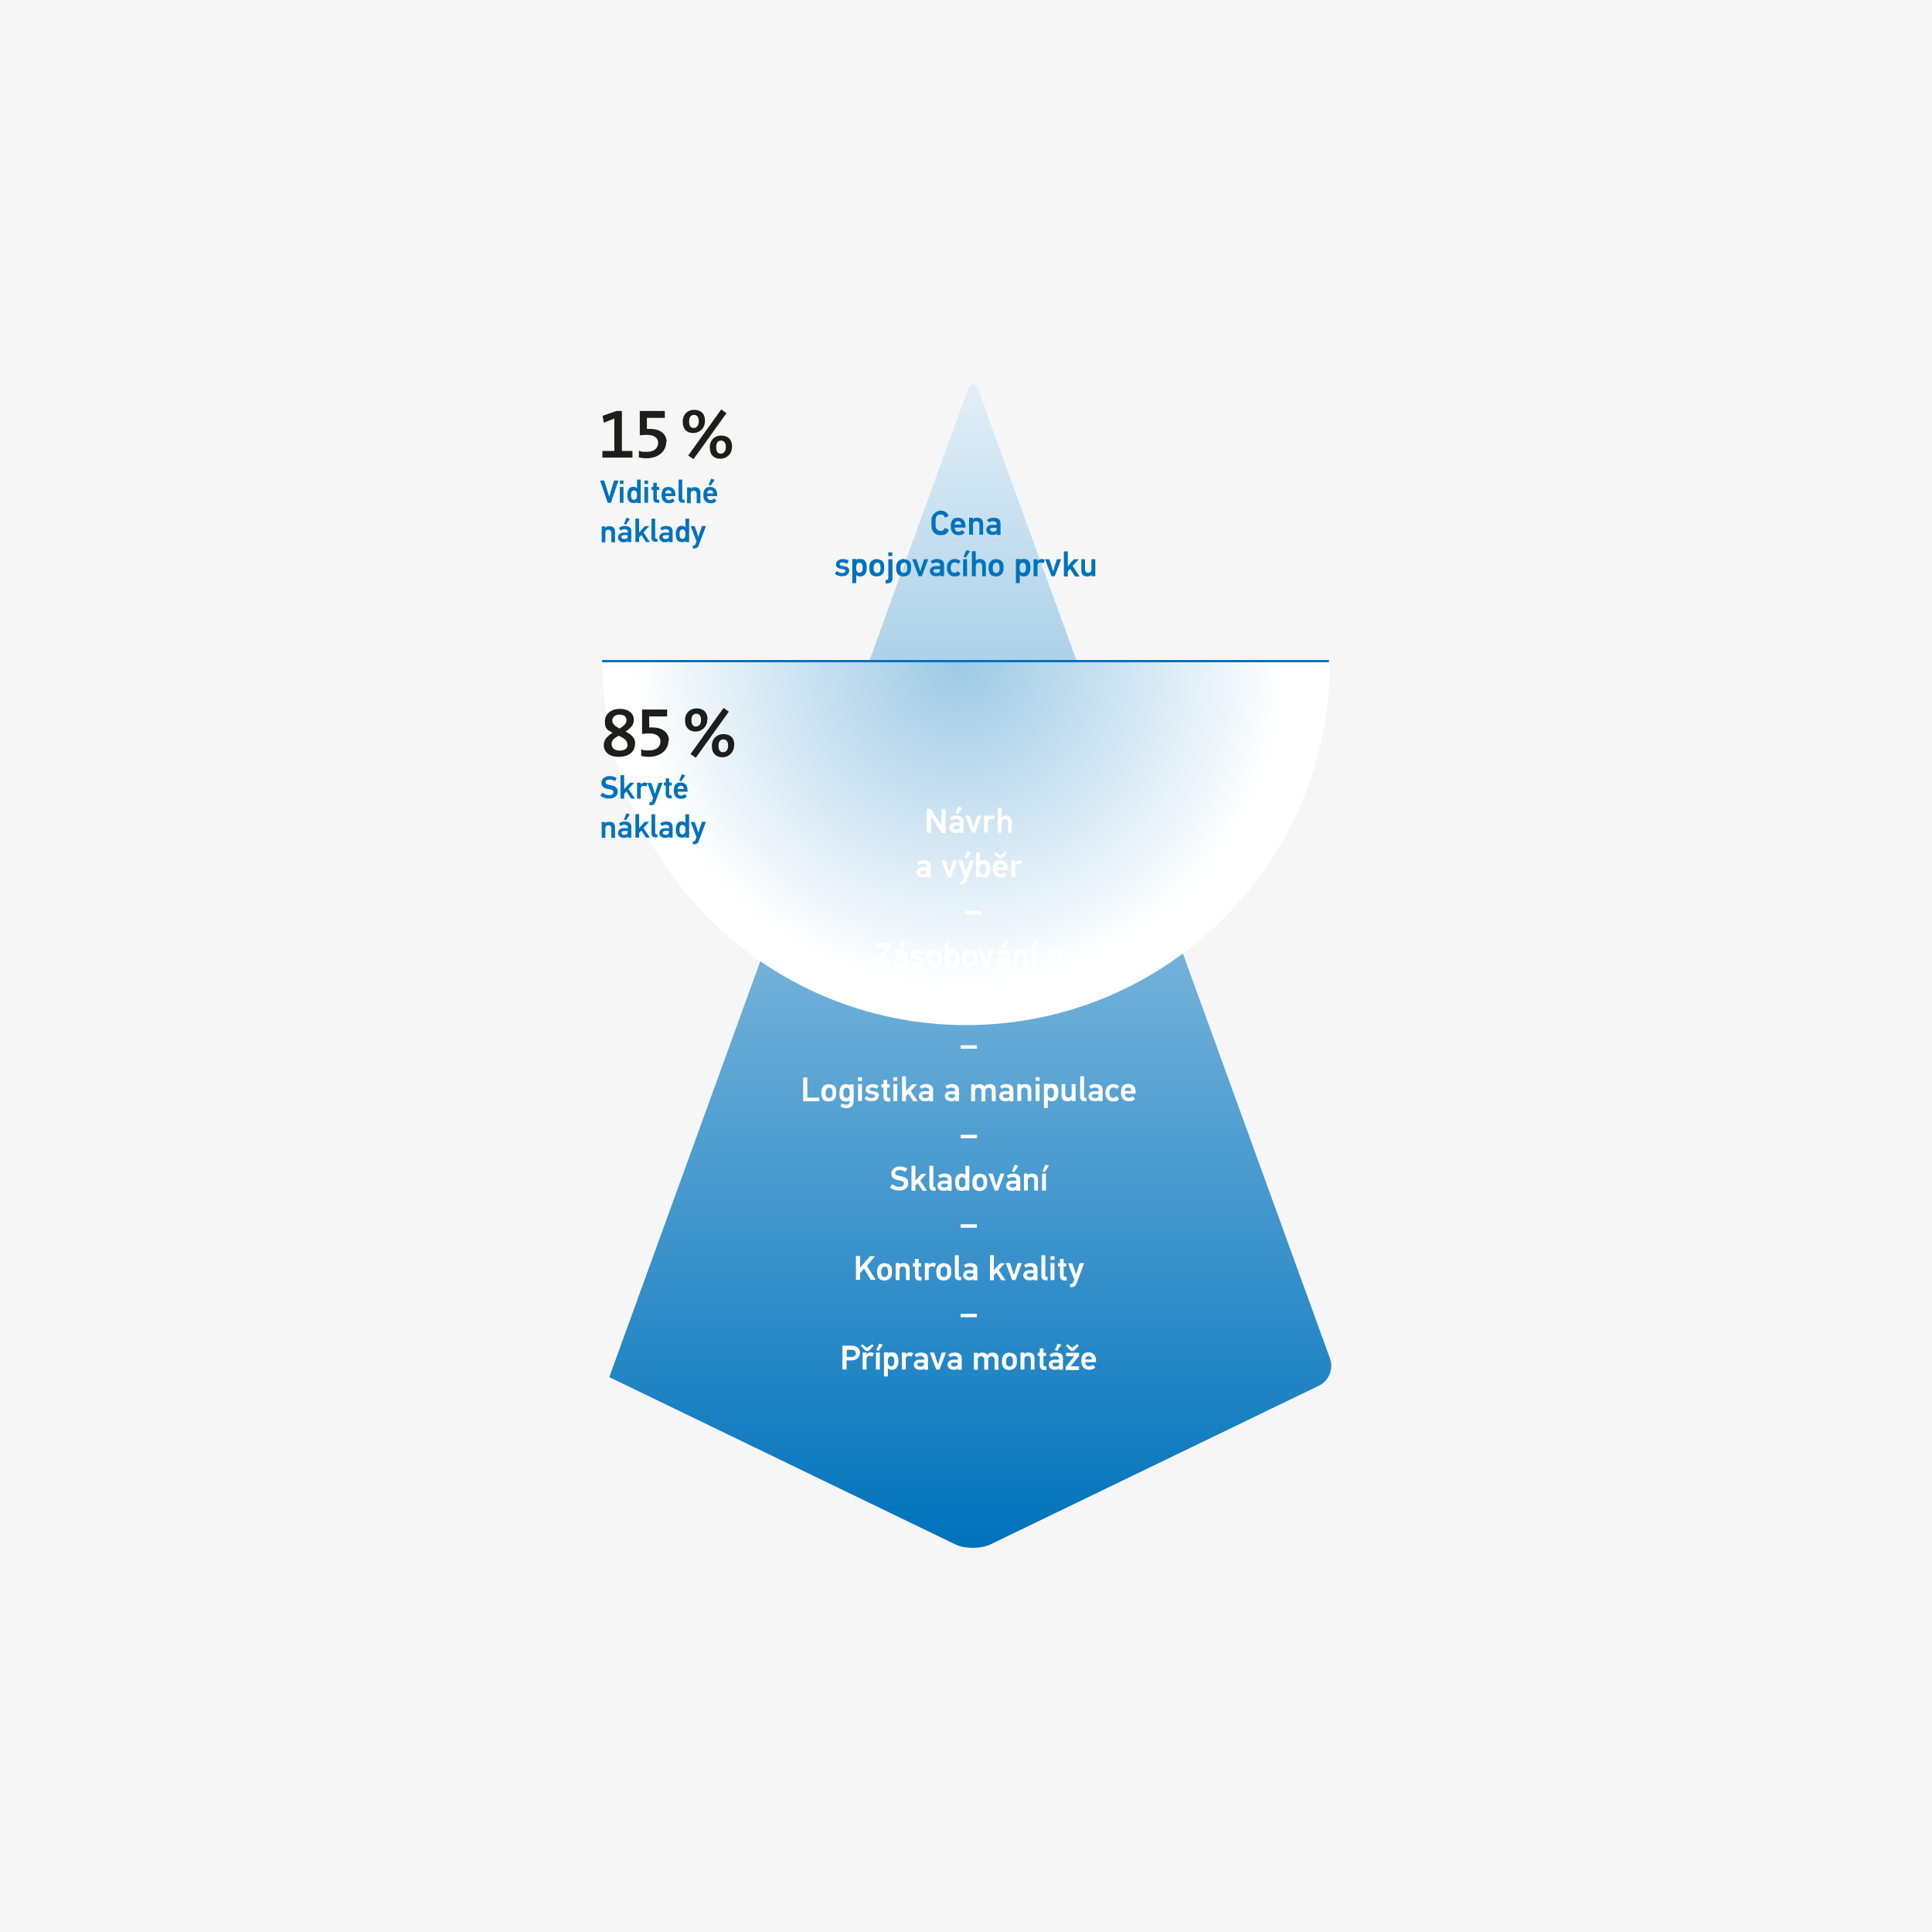
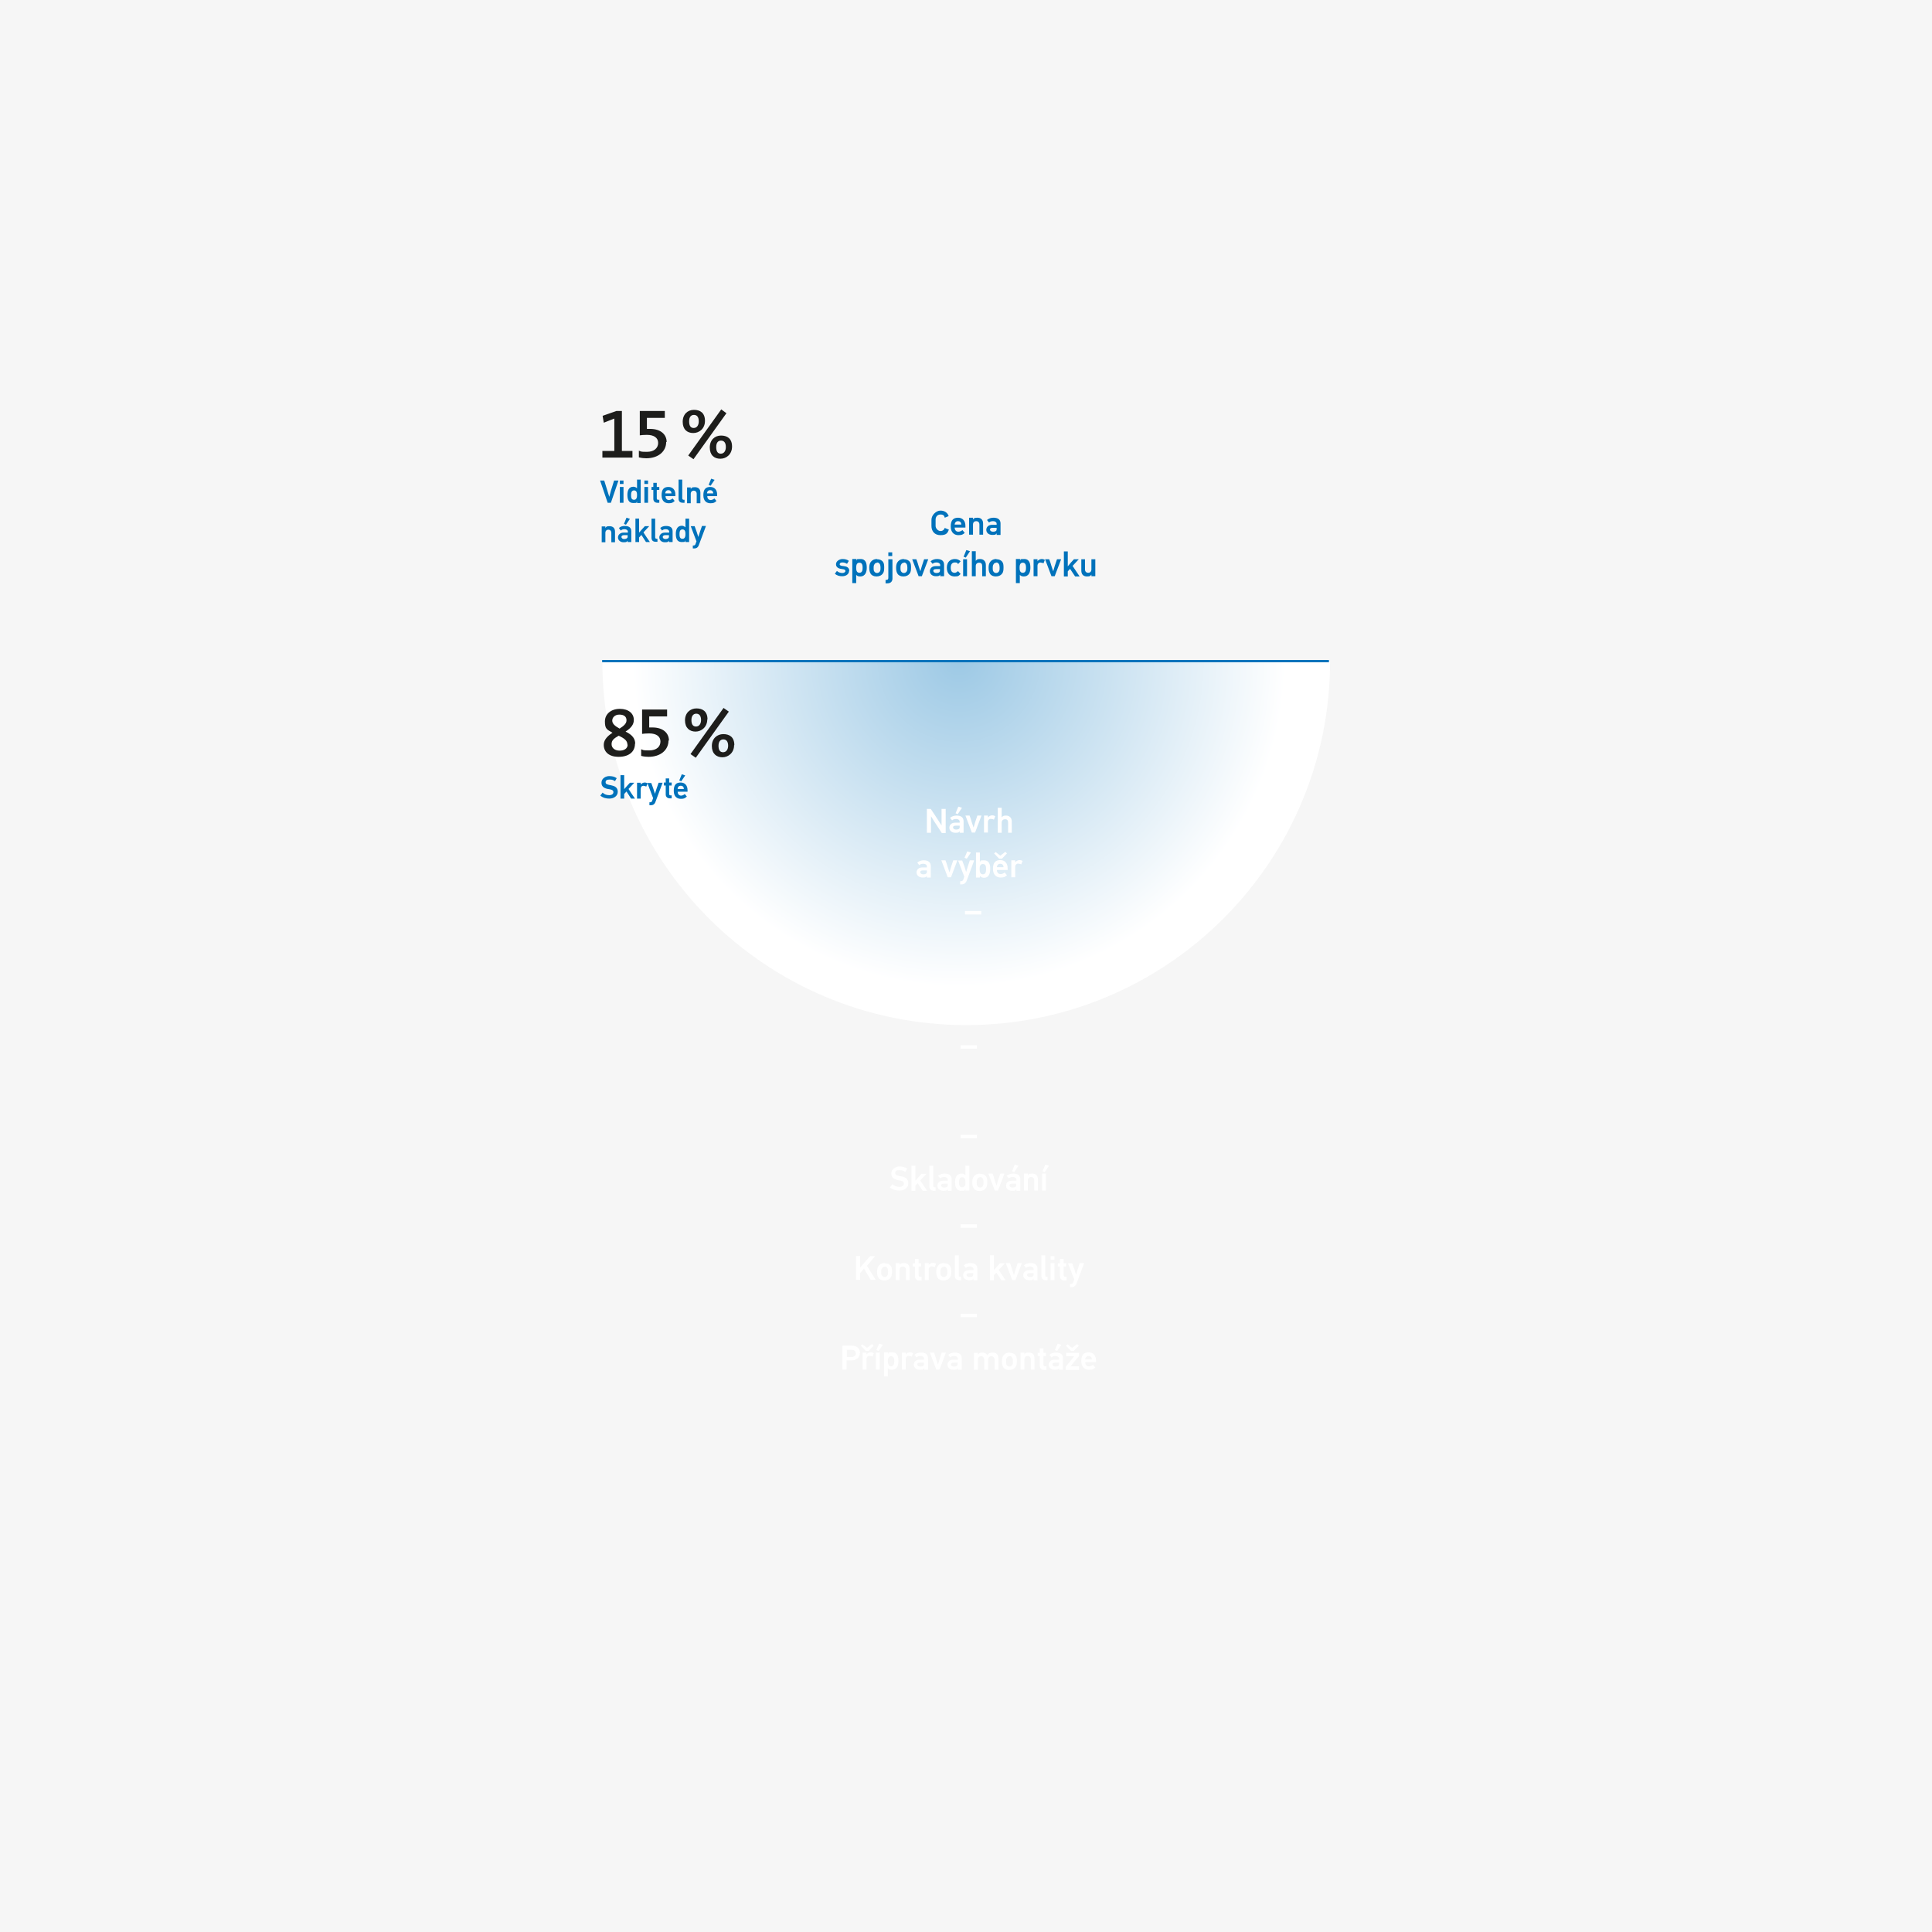
<svg xmlns="http://www.w3.org/2000/svg" version="1.1" viewBox="0 0 841.9 841.9">
  <defs>
    <style>
      .st0 {
        fill: url(#Unbenannter_Verlauf_69);
      }

      .st1 {
        fill: url(#Unbenannter_Verlauf_67);
        mix-blend-mode: multiply;
      }

      .st2 {
        fill: none;
        stroke: #0072bb;
        stroke-miterlimit: 10;
      }

      .st3 {
        fill: #f6f6f6;
      }

      .st4 {
        fill: #fff;
      }

      .st5 {
        fill: #0072bb;
      }

      .st6 {
        isolation: isolate;
      }

      .st7 {
        fill: #1d1d1b;
      }
    </style>
    <linearGradient id="Unbenannter_Verlauf_69" data-name="Unbenannter Verlauf 69" x1="422.8" y1="674.4" x2="422.8" y2="167.5" gradientUnits="userSpaceOnUse">
      <stop offset="0" stop-color="#0072bb" />
      <stop offset="1" stop-color="#e2eff7" />
    </linearGradient>
    <radialGradient id="Unbenannter_Verlauf_67" data-name="Unbenannter Verlauf 67" cx="417.9" cy="287.8" fx="417.9" fy="287.8" r="158" gradientUnits="userSpaceOnUse">
      <stop offset="0" stop-color="#9dc9e5" />
      <stop offset=".9" stop-color="#fff" />
    </radialGradient>
  </defs>
  <g class="st6">
    <g id="Ebene_1">
      <g>
        <rect class="st3" width="841.9" height="841.9" />
-         <path class="st0" d="M421.6,170.2l-3.7,10.2-152.4,419.7,150.8,72.9c2.1,1,4.8,1.5,7.5,1.5h.3c2.7,0,5.4-.5,7.5-1.5l143.2-69.2c4.2-2,6.4-7.3,4.8-11.7l-149.3-411.1-3.9-10.8c-.7-1.8-1.5-2.7-2.4-2.7s-1.7.9-2.4,2.7" />
        <path class="st1" d="M421,446.7c87.6,0,158.6-71,158.6-158.6h-317.1c0,87.6,71,158.6,158.6,158.6Z" />
        <line class="st2" x1="262.4" y1="288.1" x2="579.1" y2="288.1" />
      </g>
      <g>
        <path class="st7" d="M316.3,194.8c0,1.8-.9,2.9-2.2,2.9s-2-.9-2-2.9.9-2.8,2.1-2.8,2.1.8,2.1,2.8M319,194.6c0-3.5-2.1-4.8-4.8-4.8s-4.9,1.9-4.9,5.2,1.9,4.9,4.6,4.9,5.1-2,5.1-5.3M316.6,180.1l-2.3-1.7-14.4,20.1,2.3,1.6,14.4-20.1h0ZM304.5,183.6c0,1.8-.9,2.9-2.2,2.9s-2-.9-2-2.9.9-2.8,2.1-2.8,2.1.8,2.1,2.8M307.2,183.4c0-3.5-2.1-4.8-4.8-4.8s-4.9,1.9-4.9,5.2,1.9,4.9,4.6,4.9,5.1-2,5.1-5.3M290.5,192.6c0-3.2-2.5-5.7-7.2-5.7s-.9,0-1.4,0v-4.8h7.8v-3h-10.9v10.6c.7-.1,1.8-.2,3.1-.2,3.1,0,4.9,1.3,4.9,3.5s-1.7,3.9-4.9,3.9-2.4-.2-3.5-.5v2.9c1.2.3,2.3.4,3.2.4,5.3,0,8.7-3,8.7-7.1M275.6,199.4v-2.9h-4.6v-17.4h-2.4l-6,2.1.5,3,4.6-1.8v14.1h-5.2v2.9h13.1Z" />
        <path class="st7" d="M317.3,324.9c0,1.8-.9,2.9-2.2,2.9s-2-.9-2-2.8.9-2.8,2.1-2.8,2.1.8,2.1,2.8M320,324.7c0-3.5-2.1-4.8-4.8-4.8s-5,1.9-5,5.2,2,4.9,4.6,4.9,5.1-2,5.1-5.3M317.6,310.1l-2.3-1.6-14.4,20.1,2.3,1.6,14.4-20.1ZM305.5,313.7c0,1.8-.9,2.9-2.2,2.9s-2-.9-2-2.8.9-2.8,2.1-2.8,2.1.8,2.1,2.8M308.3,313.5c0-3.5-2.1-4.8-4.8-4.8s-5,1.9-5,5.2,2,4.9,4.6,4.9,5.1-2,5.1-5.3M291.5,322.7c0-3.2-2.5-5.7-7.2-5.7s-.9,0-1.4,0v-4.8h7.8v-3h-10.9v10.6c.7-.1,1.8-.2,3.1-.2,3.1,0,4.9,1.3,4.9,3.5s-1.6,3.9-4.9,3.9-2.4-.2-3.5-.5v2.9c1.2.3,2.3.4,3.2.4,5.3,0,8.7-3,8.7-7.1M273.5,324.5c0,1.7-1.5,2.6-3.5,2.6s-3.5-1.1-3.5-2.8,1-2.5,3.1-3.7c2.6,1.2,3.8,2.2,3.8,3.9M273,313.9c0,1.2-.8,2.2-3,3.6-2.2-1.2-3.2-2.2-3.2-3.5s1.1-2.6,3.1-2.6,3.1.9,3.1,2.4M276.8,324.1c0-2.1-1.1-3.8-4.2-5.3,2.6-1.7,3.6-3.2,3.6-5.1,0-2.8-2.3-4.8-6.1-4.8s-6.5,2.2-6.5,5.5.9,3.5,3.3,4.9c-2.9,1.9-3.8,3.6-3.8,5.3,0,3,2.2,5.2,6.5,5.2s7.1-2.1,7.1-5.7" />
        <path class="st4" d="M477.6,593.6v-.7c0-2.2-1.2-3.6-3.2-3.6s-3.2,1-3.2,3.8,1.7,3.8,3.3,3.8,2-.3,2.8-1c-.4-.4-.6-.8-1-1.2-.6.5-1.3.7-1.8.7-1.1,0-1.6-.9-1.6-1.8h4.7ZM474.4,590.9c.8,0,1.4.5,1.4,1.5h-2.9c.1-1,.7-1.5,1.4-1.5M470.2,596.9v-1.5h-3.7l3.7-4.5v-1.4h-5.6v1.5h3.5l-3.7,4.6v1.4h5.8ZM467.3,587.4c-.4-.2-1.7-1.3-2.1-1.6l-.7.6,2.2,2.3h1.2l2.2-2.3-.7-.7-2.1,1.6h0ZM460.1,589.4c-1,0-2,.3-2.8,1l.9,1.1c.4-.4.9-.6,1.8-.6s1.5.5,1.5,1.1v.5h-2c-1.6,0-2.5,1-2.5,2.2s1,2.2,2.6,2.2,1.5-.2,1.9-.7h0v.7h1.7v-5c0-1.9-1.4-2.5-3.1-2.5M458.6,594.6c0-.5.3-.8,1.2-.8h1.7v.7c0,.8-.8,1-1.6,1s-1.3-.5-1.3-.9M460.7,588.7l1.8-2.7-1.6-.5-1.2,2.8,1,.4h0ZM456,596.9v-1.5h-.6c-.5,0-.7-.3-.7-.8v-3.7h1.1v-1.4h-1.1v-1.9h-1.6v1.9h-.9v1.4h.9v4.2c0,1.2.8,1.9,1.9,1.9h1ZM450.8,596.9v-4.9c0-1.8-1-2.6-2.5-2.6s-1.5.3-1.9.8h0v-.8h-1.7v7.4h1.7v-4.4c0-1,.6-1.5,1.4-1.5s1.4.5,1.4,1.5v4.4h1.7-.1ZM440,589.4c-1.4,0-2.4.6-3,1.7-.3.6-.4,1.3-.4,2.1,0,1.2.2,2,.6,2.6.5.8,1.4,1.2,2.6,1.2s2.2-.5,2.8-1.4c.4-.6.5-1.4.5-2.5s-.1-1.9-.5-2.4c-.5-.8-1.5-1.2-2.6-1.2M439.9,590.9c.6,0,1,.3,1.3.9.1.3.2.7.2,1.3s0,1-.1,1.3c-.2.7-.8,1.1-1.4,1.1s-1-.3-1.3-.8c-.2-.4-.2-.8-.2-1.4s0-1.1.3-1.5c.2-.5.7-.8,1.3-.8M435.1,596.9v-4.9c0-1.7-1-2.6-2.5-2.6s-1.7.4-2.4,1.1c-.4-.7-1.1-1.1-2.1-1.1s-1.5.3-2,.9h0v-.8h-1.7v7.4h1.7v-4.4c0-.9.6-1.5,1.4-1.5s1.4.6,1.4,1.5v4.4h1.7v-4.4c0-.9.6-1.5,1.4-1.5s1.4.6,1.4,1.5v4.4h1.7ZM416,589.4c-1,0-2,.3-2.8,1l.9,1.1c.4-.4.9-.6,1.8-.6s1.5.5,1.5,1.1v.5h-2c-1.6,0-2.5,1-2.5,2.2s1,2.2,2.6,2.2,1.5-.2,1.9-.7h0v.7h1.7v-5c0-1.9-1.4-2.5-3.1-2.5M414.4,594.6c0-.5.3-.8,1.2-.8h1.7v.7c0,.8-.8,1-1.6,1s-1.3-.5-1.3-.9M408.7,594.5c-.2-.7-.5-1.4-.7-2.1-.3-1-.6-2.1-1-3h-1.8l2.8,7.4h1.4l2.8-7.4h-1.8l-1,3-.6,2.1h0ZM401.3,589.4c-1,0-2,.3-2.8,1l.9,1.1c.4-.4.9-.6,1.8-.6s1.5.5,1.5,1.1v.5h-2c-1.6,0-2.5,1-2.5,2.2s1,2.2,2.6,2.2,1.5-.2,1.9-.7h0v.7h1.7v-5c0-1.9-1.4-2.5-3.1-2.5M399.7,594.6c0-.5.3-.8,1.2-.8h1.7v.7c0,.8-.8,1-1.6,1s-1.3-.5-1.3-.9M396.1,590.9c.4,0,.8,0,1.2.3l.6-1.5c-.4-.3-.9-.4-1.4-.4s-1.4.3-1.8,1h0v-.9h-1.7v7.4h1.7v-4.5c0-1,.6-1.5,1.4-1.5M385.2,589.4v10.4h1.7v-3.6h0c.4.5,1,.7,1.7.7,2.4,0,2.9-2.1,2.9-3.8s-.3-3.8-2.7-3.8-1.3.2-1.8.7h0v-.7h-1.8ZM386.9,593.2c0-.9.1-2.2,1.4-2.2s1.4,1.3,1.4,2.2-.2,2.2-1.4,2.2-1.4-1.3-1.4-2.2M383.4,589.4h-1.7v7.4h1.7v-7.4ZM382.9,588.7l1.8-2.7-1.6-.5-1.2,2.8,1,.4h0ZM379,590.9c.4,0,.8,0,1.2.3l.6-1.5c-.4-.3-.9-.4-1.4-.4s-1.4.3-1.8,1h0v-.9h-1.7v7.4h1.7v-4.5c0-1,.6-1.5,1.4-1.5M377.9,587.4c-.4-.2-1.7-1.3-2.1-1.6l-.7.6,2.2,2.3h1.2l2.2-2.3-.7-.7-2.1,1.6h0ZM374.8,589.7c0-2.2-1.6-3.3-3.6-3.3h-4.1v10.4h1.8v-4h2.4c2,0,3.4-1.5,3.4-3.2M373,589.7c0,.8-.6,1.6-1.7,1.6h-2.3v-3.1h2.2c1,0,1.7.5,1.7,1.6" />
        <rect class="st4" x="418.6" y="572.5" width="7.1" height="1.5" />
        <path class="st4" d="M472.3,550.4h-1.8l-.9,2.8-.7,2.3h0l-.7-2.3-1-2.7h-1.8l2.7,7-.4,1.2c-.1.4-.5.8-.9.8h-.5v1.4h.6c.9,0,1.7-.4,2.2-1.5l3.3-8.9h-.1ZM464.8,557.9v-1.5h-.6c-.5,0-.7-.3-.7-.8v-3.7h1.1v-1.4h-1.1v-1.9h-1.6v1.9h-.9v1.4h.9v4.2c0,1.2.8,1.9,1.9,1.9h1ZM459.5,547.4h-1.7v1.6h1.7v-1.6ZM459.5,550.4h-1.7v7.4h1.7v-7.4ZM456.5,557.9v-1.5h-.3c-.5,0-.7-.2-.7-.7v-8.7h-1.7v8.9c0,1.5.9,2,2.1,2h.6ZM449,550.4c-1,0-2,.3-2.8,1l.9,1.1c.4-.4.9-.6,1.8-.6s1.5.5,1.5,1.1v.5h-2c-1.6,0-2.5,1-2.5,2.2s1,2.2,2.6,2.2,1.5-.2,1.9-.7h0v.7h1.7v-5c0-1.9-1.4-2.5-3.1-2.5M447.5,555.6c0-.5.3-.8,1.2-.8h1.7v.7c0,.8-.8,1-1.6,1s-1.3-.5-1.3-.9M441.8,555.5c-.2-.7-.5-1.4-.7-2.1-.3-1-.6-2.1-1-3h-1.8l2.8,7.4h1.4l2.8-7.4h-1.8l-1,3-.6,2.1h0ZM438.2,557.9l-3-4.5,2.7-2.9h-2.1l-1.3,1.4-1.4,1.6h0v-6.5h-1.7v10.9h1.7v-2.2c.3-.4.7-.8,1.1-1.1l2.2,3.3h2-.2ZM422.8,550.4c-1,0-2,.3-2.8,1l.9,1.1c.4-.4.9-.6,1.8-.6s1.5.5,1.5,1.1v.5h-2c-1.6,0-2.5,1-2.5,2.2s1,2.2,2.6,2.2,1.5-.2,1.9-.7h0v.7h1.7v-5c0-1.9-1.4-2.5-3.1-2.5M421.2,555.6c0-.5.3-.8,1.2-.8h1.7v.7c0,.8-.8,1-1.6,1s-1.3-.5-1.3-.9M418.8,557.9v-1.5h-.3c-.5,0-.7-.2-.7-.7v-8.7h-1.7v8.9c0,1.5.9,2,2.1,2h.6ZM411.4,550.4c-1.4,0-2.4.6-3,1.7-.3.6-.4,1.3-.4,2.1,0,1.2.2,2,.6,2.6.5.8,1.4,1.2,2.6,1.2s2.2-.5,2.8-1.4c.4-.6.5-1.4.5-2.5s-.1-1.9-.5-2.4c-.5-.8-1.5-1.2-2.6-1.2M411.3,551.9c.6,0,1,.3,1.3.9.1.3.2.7.2,1.3s0,1-.1,1.3c-.2.7-.8,1.1-1.4,1.1s-1-.3-1.3-.8c-.2-.4-.2-.8-.2-1.4s0-1.1.3-1.5c.2-.5.7-.8,1.3-.8M406.1,551.9c.4,0,.8,0,1.2.3l.6-1.5c-.4-.3-.9-.4-1.4-.4s-1.4.3-1.8,1h0v-.9h-1.7v7.4h1.7v-4.5c0-1,.6-1.5,1.4-1.5M401.6,557.9v-1.5h-.6c-.5,0-.7-.3-.7-.8v-3.7h1.1v-1.4h-1.1v-1.9h-1.6v1.9h-.9v1.4h.9v4.2c0,1.2.8,1.9,1.9,1.9h1ZM396.4,557.9v-4.9c0-1.8-1-2.6-2.5-2.6s-1.5.3-1.9.8h0v-.8h-1.7v7.4h1.7v-4.4c0-1,.6-1.5,1.4-1.5s1.4.5,1.4,1.5v4.4h1.7-.1ZM385.6,550.4c-1.4,0-2.4.6-3,1.7-.3.6-.4,1.3-.4,2.1,0,1.2.2,2,.6,2.6.5.8,1.4,1.2,2.6,1.2s2.2-.5,2.8-1.4c.4-.6.5-1.4.5-2.5s-.1-1.9-.5-2.4c-.5-.8-1.5-1.2-2.6-1.2M385.5,551.9c.6,0,1,.3,1.3.9.1.3.2.7.2,1.3s0,1-.1,1.3c-.2.7-.8,1.1-1.4,1.1s-1-.3-1.3-.8c-.2-.4-.2-.8-.2-1.4s0-1.1.3-1.5c.2-.5.7-.8,1.3-.8M381.7,557.9l-3.9-6.3,3.5-4.2h-2.2l-2.5,2.9-1.8,2.1h0v-5.1h-1.8v10.4h1.8v-2.9l1.7-2,2.9,4.9h2.1l.2.2Z" />
        <rect class="st4" x="418.6" y="533.5" width="7.1" height="1.5" />
        <path class="st4" d="M455.8,511.4h-1.7v7.4h1.7v-7.4ZM455.3,510.7l1.8-2.7-1.6-.5-1.2,2.9,1,.4h0ZM452.3,518.9v-4.9c0-1.8-1-2.6-2.5-2.6s-1.5.3-1.9.8h0v-.8h-1.7v7.4h1.7v-4.4c0-1,.6-1.5,1.4-1.5s1.4.5,1.4,1.5v4.4h1.7-.1ZM441.5,511.4c-1,0-2,.3-2.8,1l.9,1.1c.4-.4.9-.6,1.8-.6s1.5.5,1.5,1.1v.5h-2c-1.6,0-2.5,1-2.5,2.2s1,2.2,2.6,2.2,1.5-.2,1.9-.7h0v.7h1.7v-5c0-1.9-1.4-2.5-3.1-2.5M439.9,516.6c0-.5.3-.8,1.2-.8h1.7v.7c0,.8-.8,1-1.6,1s-1.3-.5-1.3-.9M442,510.7l1.8-2.7-1.6-.5-1.2,2.9,1,.4h0ZM434.2,516.5c-.2-.7-.5-1.4-.7-2.1-.3-1-.6-2.1-1-3h-1.8l2.8,7.4h1.4l2.8-7.4h-1.8l-1,3-.6,2.1h0ZM427.1,511.4c-1.4,0-2.4.6-3,1.7-.3.6-.4,1.3-.4,2.1,0,1.2.2,2,.6,2.6.5.8,1.4,1.2,2.6,1.2s2.2-.5,2.8-1.4c.4-.6.5-1.4.5-2.5s-.1-1.9-.5-2.4c-.5-.8-1.5-1.2-2.6-1.2M427.1,512.9c.6,0,1,.3,1.3.9.1.3.2.7.2,1.3s0,1-.1,1.3c-.2.7-.8,1.1-1.4,1.1s-1-.3-1.3-.8c-.2-.4-.2-.8-.2-1.4s0-1.1.3-1.5c.2-.5.7-.8,1.3-.8M422.4,518.9v-10.9h-1.7v4.1h0c-.4-.5-1-.7-1.7-.7-2.3,0-2.8,2.1-2.8,3.7s.3,3.8,2.6,3.8,1.3-.2,1.9-.8h0v.7h1.7ZM420.7,515.2c0,.9-.1,2.2-1.4,2.2s-1.4-1.2-1.4-2.1.1-2.3,1.4-2.3,1.4,1.3,1.4,2.2M411.6,511.4c-1,0-2,.3-2.8,1l.9,1.1c.4-.4.9-.6,1.8-.6s1.5.5,1.5,1.1v.5h-2c-1.6,0-2.5,1-2.5,2.2s1,2.2,2.6,2.2,1.5-.2,1.9-.7h0v.7h1.7v-5c0-1.9-1.4-2.5-3.1-2.5M410.1,516.6c0-.5.3-.8,1.2-.8h1.7v.7c0,.8-.8,1-1.6,1s-1.3-.5-1.3-.9M407.7,518.9v-1.5h-.3c-.5,0-.7-.2-.7-.7v-8.7h-1.7v8.9c0,1.5.9,2,2.1,2h.6ZM404,518.9l-3-4.5,2.7-2.9h-2.1l-1.3,1.4-1.4,1.6h0v-6.5h-1.7v10.9h1.7v-2.2c.3-.4.7-.8,1-1.1l2.2,3.3h2-.1ZM395.4,509.3c-1-.7-2.2-1-3.5-1s-3.5,1-3.5,3.1,1.8,2.7,3.6,3c1.3.2,1.9.6,1.9,1.4s-.8,1.4-1.9,1.4-2.2-.3-3.1-1.2l-1.1,1.4c1.2,1.1,2.8,1.4,4.1,1.4,2.1,0,3.9-1.1,3.9-3.2s-1.5-2.7-3.1-3c-1.8-.3-2.6-.5-2.6-1.4s.5-1.3,1.8-1.3,1.7.2,2.6.8l.9-1.5h0Z" />
        <rect class="st4" x="418.6" y="494.5" width="7.1" height="1.5" />
-         <path class="st4" d="M494.9,476.6v-.7c0-2.2-1.2-3.6-3.2-3.6s-3.2,1-3.2,3.8,1.7,3.8,3.3,3.8,2-.3,2.8-1c-.4-.4-.6-.8-1-1.2-.6.5-1.3.7-1.8.7-1.1,0-1.6-.9-1.6-1.8h4.7ZM491.6,473.9c.8,0,1.4.5,1.4,1.5h-2.9c.1-1,.7-1.5,1.4-1.5M486.5,477.7c-.4.4-.9.7-1.4.7-1.1,0-1.7-.7-1.7-2.2s.6-2.3,1.8-2.3,1,.2,1.4.7l1.1-1.2c-.7-.7-1.5-1-2.5-1-1.8,0-3.5,1.1-3.5,3.8s1.6,3.8,3.4,3.8,1.9-.4,2.6-1.1l-1.1-1.2h0ZM477.4,472.4c-1,0-2,.3-2.8,1l.9,1.1c.4-.4.9-.6,1.8-.6s1.5.5,1.5,1.1v.5h-2c-1.6,0-2.5,1-2.5,2.2s1,2.2,2.6,2.2,1.5-.2,1.9-.7h0v.7h1.7v-5c0-1.9-1.4-2.5-3.1-2.5M475.8,477.6c0-.5.3-.8,1.2-.8h1.7v.7c0,.8-.8,1-1.6,1s-1.3-.5-1.3-.9M473.4,479.9v-1.5h-.3c-.5,0-.7-.2-.7-.7v-8.7h-1.7v8.9c0,1.5.9,2,2.1,2h.6ZM462.6,472.4v4.9c0,1.8,1,2.6,2.5,2.6s1.4-.3,1.9-.8h0v.7h1.7v-7.4h-1.7v4.4c0,1-.6,1.5-1.4,1.5s-1.4-.5-1.4-1.5v-4.4h-1.7.1ZM454.9,472.4v10.4h1.7v-3.6h0c.4.5,1,.7,1.7.7,2.4,0,2.9-2.1,2.9-3.8s-.3-3.8-2.7-3.8-1.3.2-1.8.7h0v-.7h-1.8ZM456.5,476.2c0-.9.1-2.2,1.4-2.2s1.4,1.3,1.4,2.2-.2,2.2-1.4,2.2-1.4-1.3-1.4-2.2M453,469.4h-1.7v1.6h1.7v-1.6ZM453,472.4h-1.7v7.4h1.7v-7.4ZM449.4,479.9v-4.9c0-1.8-1-2.6-2.5-2.6s-1.5.3-1.9.8h0v-.8h-1.7v7.4h1.7v-4.4c0-1,.6-1.5,1.4-1.5s1.4.5,1.4,1.5v4.4h1.7-.1ZM438.5,472.4c-1,0-2,.3-2.8,1l.9,1.1c.4-.4.9-.6,1.8-.6s1.5.5,1.5,1.1v.5h-2c-1.6,0-2.5,1-2.5,2.2s1,2.2,2.6,2.2,1.5-.2,1.9-.7h0v.7h1.7v-5c0-1.9-1.4-2.5-3.1-2.5M437,477.6c0-.5.3-.8,1.2-.8h1.7v.7c0,.8-.8,1-1.6,1s-1.3-.5-1.3-.9M433.9,479.9v-4.9c0-1.7-1-2.6-2.5-2.6s-1.7.4-2.4,1.1c-.4-.7-1.1-1.1-2.1-1.1s-1.5.3-2,.9h0v-.8h-1.7v7.4h1.7v-4.4c0-.9.6-1.5,1.4-1.5s1.4.6,1.4,1.5v4.4h1.7v-4.4c0-.9.6-1.5,1.4-1.5s1.4.6,1.4,1.5v4.4h1.7ZM414.8,472.4c-1,0-2,.3-2.8,1l.9,1.1c.4-.4.9-.6,1.8-.6s1.5.5,1.5,1.1v.5h-2c-1.6,0-2.5,1-2.5,2.2s1,2.2,2.6,2.2,1.5-.2,1.9-.7h0v.7h1.7v-5c0-1.9-1.4-2.5-3.1-2.5M413.2,477.6c0-.5.3-.8,1.2-.8h1.7v.7c0,.8-.8,1-1.6,1s-1.3-.5-1.3-.9M403.5,472.4c-1,0-2,.3-2.8,1l.9,1.1c.4-.4.9-.6,1.8-.6s1.5.5,1.5,1.1v.5h-2c-1.6,0-2.5,1-2.5,2.2s1,2.2,2.6,2.2,1.5-.2,1.9-.7h0v.7h1.7v-5c0-1.9-1.4-2.5-3.1-2.5M401.9,477.6c0-.5.3-.8,1.2-.8h1.7v.7c0,.8-.8,1-1.6,1s-1.3-.5-1.3-.9M399.9,479.9l-3-4.5,2.7-2.9h-2.1l-1.3,1.4-1.4,1.6h0v-6.5h-1.7v10.9h1.7v-2.2c.3-.4.7-.8,1-1.1l2.2,3.3h2-.1ZM391,469.4h-1.7v1.6h1.7v-1.6ZM391,472.4h-1.7v7.4h1.7v-7.4ZM387.9,479.9v-1.5h-.6c-.5,0-.7-.3-.7-.8v-3.7h1.1v-1.4h-1.1v-1.9h-1.6v1.9h-.9v1.4h.9v4.2c0,1.2.8,1.9,1.9,1.9h1ZM383.1,477.6c0-1.5-1.2-2-2.4-2.1-1.2-.1-1.8-.3-1.8-.8s.4-.8,1.2-.8,1.3.2,2,.6l.8-1.3c-.8-.6-1.7-.8-2.9-.8s-2.8.8-2.8,2.3,1.5,2,2.8,2.1c.9.1,1.3.3,1.3.8s-.6.9-1.3.9-1.7-.2-2.4-.9l-.9,1.2c1,.9,2.1,1.1,3.2,1.1,1.7,0,3-.9,3-2.4M375.6,469.4h-1.7v1.6h1.7v-1.6ZM375.6,472.4h-1.7v7.4h1.7v-7.4ZM370.3,472.4v.7h0c-.4-.5-1.1-.7-1.7-.7-2.4,0-2.8,2.2-2.8,4s.4,3.6,2.7,3.6,1.3-.2,1.8-.8h0v.7c0,1-.6,1.5-1.5,1.5s-1.3-.2-1.8-.6l-.9,1.2c.8.7,1.9.9,2.6.9,2,0,3.3-.8,3.3-3.3v-7.1h-1.7ZM367.5,476.2c0-1,.1-2.2,1.4-2.2s1.4,1.4,1.4,2.2-.1,2.2-1.4,2.2-1.4-1.1-1.4-2.2M361.3,472.4c-1.4,0-2.4.6-3,1.7-.3.6-.4,1.3-.4,2.1,0,1.2.2,2,.6,2.6.5.8,1.4,1.2,2.6,1.2s2.2-.5,2.8-1.4c.4-.6.5-1.4.5-2.5s-.1-1.9-.5-2.4c-.5-.8-1.5-1.2-2.6-1.2M361.3,473.9c.6,0,1,.3,1.3.9.1.3.2.7.2,1.3s0,1-.1,1.3c-.2.7-.8,1.1-1.4,1.1s-1-.3-1.3-.8c-.2-.4-.2-.8-.2-1.4s0-1.1.3-1.5c.2-.5.7-.8,1.3-.8M357,479.9v-1.6h-5.2v-8.8h-1.8v10.4h7Z" />
        <rect class="st4" x="418.6" y="455.5" width="7.1" height="1.5" />
-         <path class="st4" d="M452.1,433.4h-1.7v7.4h1.7v-7.4ZM451.6,432.7l1.8-2.7-1.6-.5-1.2,2.9,1,.4h0ZM448.6,440.9v-4.9c0-1.8-1-2.6-2.5-2.6s-1.5.3-1.9.8h0v-.8h-1.7v7.4h1.7v-4.4c0-1,.6-1.5,1.4-1.5s1.4.5,1.4,1.5v4.4h1.7-.1ZM437.7,433.4c-1,0-2,.3-2.8,1l.9,1.1c.4-.4.9-.6,1.8-.6s1.5.5,1.5,1.1v.5h-2c-1.6,0-2.5,1-2.5,2.2s1,2.2,2.6,2.2,1.5-.2,1.9-.7h0v.7h1.7v-5c0-1.9-1.4-2.5-3.1-2.5M436.2,438.6c0-.5.3-.8,1.2-.8h1.7v.7c0,.8-.8,1-1.6,1s-1.3-.5-1.3-.9M438.3,432.7l1.8-2.7-1.6-.5-1.2,2.9,1,.4h0ZM433.2,440.9v-4.9c0-1.8-1-2.6-2.5-2.6s-1.5.3-1.9.8h0v-.8h-1.7v7.4h1.7v-4.4c0-1,.6-1.5,1.4-1.5s1.4.5,1.4,1.5v4.4h1.7-.1ZM425.3,440.9v-10.9h-1.7v4.1h0c-.4-.5-1-.7-1.7-.7-2.3,0-2.8,2.1-2.8,3.7s.3,3.8,2.6,3.8,1.3-.2,1.9-.8h0v.7h1.7ZM423.7,437.2c0,.9-.1,2.2-1.4,2.2s-1.4-1.2-1.4-2.1.1-2.3,1.4-2.3,1.4,1.3,1.4,2.2M417.8,437.6v-.7c0-2.2-1.2-3.6-3.2-3.6s-3.2,1-3.2,3.8,1.7,3.8,3.3,3.8,2-.3,2.8-1c-.4-.4-.6-.8-1-1.2-.6.5-1.3.7-1.8.7-1.1,0-1.6-.9-1.6-1.8h4.7ZM414.6,434.9c.8,0,1.4.5,1.4,1.5h-2.9c.1-1,.7-1.5,1.4-1.5M409.7,430.4h-1.7v1.6h1.7v-1.6ZM409.7,433.4h-1.7v8.1c0,.5-.2.9-.8.9h-.4v1.5h.8c1.5,0,2.2-.9,2.2-2.1v-8.3h-.1ZM406.2,437c0-1.7-.4-3.6-2.7-3.6s-1.3.3-1.8.8h0v-4.2h-1.7v10.9h1.7v-.7h0c.5.6,1.2.8,1.8.8,2.3,0,2.7-2.2,2.7-3.9M404.5,437.2c0,1-.1,2.3-1.4,2.3s-1.4-1.4-1.4-2.3.1-2.2,1.4-2.2,1.4,1.2,1.4,2.2M395.3,433.4c-1.4,0-2.4.6-3,1.7-.3.6-.4,1.3-.4,2.1,0,1.2.2,2,.6,2.6.5.8,1.4,1.2,2.6,1.2s2.2-.5,2.8-1.4c.4-.6.5-1.4.5-2.5s-.1-1.9-.5-2.4c-.5-.8-1.5-1.2-2.6-1.2M395.3,434.9c.6,0,1,.3,1.3.9.1.3.2.7.2,1.3s0,1-.1,1.3c-.2.7-.8,1.1-1.4,1.1s-1-.3-1.3-.8c-.2-.4-.2-.8-.2-1.4s0-1.1.3-1.5c.2-.5.7-.8,1.3-.8" />
-         <path class="st4" d="M459.7,413.9c-1,0-2,.3-2.8,1l.9,1.1c.4-.4.9-.6,1.8-.6s1.5.5,1.5,1.1v.5h-2c-1.6,0-2.5,1-2.5,2.2s1,2.2,2.6,2.2,1.5-.2,1.9-.7h0v.7h1.7v-5c0-1.9-1.4-2.5-3.1-2.5M458.1,419.1c0-.5.3-.8,1.2-.8h1.7v.7c0,.8-.8,1-1.6,1s-1.3-.5-1.3-.9M451.3,413.9h-1.7v7.4h1.7v-7.4ZM450.8,413.2l1.8-2.7-1.6-.5-1.2,2.9,1,.4h0ZM447.8,421.4v-4.9c0-1.8-1-2.6-2.5-2.6s-1.5.3-1.9.8h0v-.8h-1.7v7.4h1.7v-4.4c0-1,.6-1.5,1.4-1.5s1.4.5,1.4,1.5v4.4h1.7-.1ZM437,413.9c-1,0-2,.3-2.8,1l.9,1.1c.4-.4.9-.6,1.8-.6s1.5.5,1.5,1.1v.5h-2c-1.6,0-2.5,1-2.5,2.2s1,2.2,2.6,2.2,1.5-.2,1.9-.7h0v.7h1.7v-5c0-1.9-1.4-2.5-3.1-2.5M435.4,419.1c0-.5.3-.8,1.2-.8h1.7v.7c0,.8-.8,1-1.6,1s-1.3-.5-1.3-.9M437.5,413.2l1.8-2.7-1.6-.5-1.2,2.9,1,.4h0ZM429.7,419c-.2-.7-.5-1.4-.7-2.1-.3-1-.6-2.1-1-3h-1.8l2.8,7.4h1.4l2.8-7.4h-1.8l-1,3-.6,2.1h0ZM422.6,413.9c-1.4,0-2.4.6-3,1.7-.3.6-.4,1.3-.4,2.1,0,1.2.2,2,.6,2.6.5.8,1.4,1.2,2.6,1.2s2.2-.5,2.8-1.4c.4-.6.5-1.4.5-2.5s-.1-1.9-.5-2.4c-.5-.8-1.5-1.2-2.6-1.2M422.6,415.4c.6,0,1,.3,1.3.9.1.3.2.7.2,1.3s0,1-.1,1.3c-.2.7-.8,1.1-1.4,1.1s-1-.3-1.3-.8c-.2-.4-.2-.8-.2-1.4s0-1,.3-1.5c.2-.5.7-.8,1.3-.8M418,417.5c0-1.7-.4-3.6-2.7-3.6s-1.3.3-1.8.8h0v-4.2h-1.7v10.9h1.7v-.7h0c.5.6,1.2.8,1.8.8,2.3,0,2.7-2.2,2.7-3.9M416.3,417.7c0,1-.1,2.3-1.4,2.3s-1.4-1.4-1.4-2.3.1-2.2,1.4-2.2,1.4,1.2,1.4,2.2M407.2,413.9c-1.4,0-2.4.6-3,1.7-.3.6-.4,1.3-.4,2.1,0,1.2.2,2,.6,2.6.5.8,1.4,1.2,2.6,1.2s2.2-.5,2.8-1.4c.4-.6.5-1.4.5-2.5s-.1-1.9-.5-2.4c-.5-.8-1.5-1.2-2.6-1.2M407.1,415.4c.6,0,1,.3,1.3.9.1.3.2.7.2,1.3s0,1-.1,1.3c-.2.7-.8,1.1-1.4,1.1s-1-.3-1.3-.8c-.2-.4-.2-.8-.2-1.4s0-1,.3-1.5c.2-.5.7-.8,1.3-.8M402.8,419.1c0-1.5-1.2-2-2.4-2.1-1.2-.1-1.8-.3-1.8-.8s.4-.8,1.2-.8,1.3.2,2,.6l.8-1.3c-.8-.6-1.7-.8-2.8-.8s-2.8.8-2.8,2.3,1.5,2,2.8,2.1c.9.1,1.3.3,1.3.8s-.6.9-1.3.9-1.7-.2-2.4-.9l-.9,1.2c1,.9,2.1,1.1,3.2,1.1,1.7,0,3-.9,3-2.4M392.5,413.9c-1,0-2,.3-2.8,1l.9,1.1c.4-.4.9-.6,1.8-.6s1.5.5,1.5,1.1v.5h-2c-1.6,0-2.5,1-2.5,2.2s1,2.2,2.6,2.2,1.5-.2,1.9-.7h0v.7h1.7v-5c0-1.9-1.4-2.5-3.1-2.5M390.9,419.1c0-.5.3-.8,1.2-.8h1.7v.7c0,.8-.8,1-1.6,1s-1.3-.5-1.3-.9M393,413.2l1.8-2.7-1.6-.5-1.2,2.9,1,.4h0ZM388.3,421.4v-1.7h-4.8l4.8-7.3v-1.5h-6.8v1.6h4.6l-4.8,7.3v1.6h7,0Z" />
+         <path class="st4" d="M452.1,433.4h-1.7v7.4h1.7v-7.4ZM451.6,432.7l1.8-2.7-1.6-.5-1.2,2.9,1,.4h0ZM448.6,440.9v-4.9c0-1.8-1-2.6-2.5-2.6s-1.5.3-1.9.8h0v-.8h-1.7v7.4h1.7v-4.4c0-1,.6-1.5,1.4-1.5s1.4.5,1.4,1.5v4.4h1.7-.1ZM437.7,433.4c-1,0-2,.3-2.8,1l.9,1.1c.4-.4.9-.6,1.8-.6s1.5.5,1.5,1.1v.5h-2c-1.6,0-2.5,1-2.5,2.2s1,2.2,2.6,2.2,1.5-.2,1.9-.7h0v.7h1.7v-5c0-1.9-1.4-2.5-3.1-2.5M436.2,438.6c0-.5.3-.8,1.2-.8h1.7v.7c0,.8-.8,1-1.6,1s-1.3-.5-1.3-.9M438.3,432.7l1.8-2.7-1.6-.5-1.2,2.9,1,.4h0ZM433.2,440.9v-4.9c0-1.8-1-2.6-2.5-2.6s-1.5.3-1.9.8h0v-.8h-1.7v7.4h1.7v-4.4c0-1,.6-1.5,1.4-1.5s1.4.5,1.4,1.5v4.4h1.7-.1ZM425.3,440.9v-10.9h-1.7v4.1h0c-.4-.5-1-.7-1.7-.7-2.3,0-2.8,2.1-2.8,3.7s.3,3.8,2.6,3.8,1.3-.2,1.9-.8h0v.7h1.7ZM423.7,437.2c0,.9-.1,2.2-1.4,2.2s-1.4-1.2-1.4-2.1.1-2.3,1.4-2.3,1.4,1.3,1.4,2.2M417.8,437.6v-.7c0-2.2-1.2-3.6-3.2-3.6s-3.2,1-3.2,3.8,1.7,3.8,3.3,3.8,2-.3,2.8-1c-.4-.4-.6-.8-1-1.2-.6.5-1.3.7-1.8.7-1.1,0-1.6-.9-1.6-1.8h4.7ZM414.6,434.9c.8,0,1.4.5,1.4,1.5h-2.9c.1-1,.7-1.5,1.4-1.5M409.7,430.4v1.6h1.7v-1.6ZM409.7,433.4h-1.7v8.1c0,.5-.2.9-.8.9h-.4v1.5h.8c1.5,0,2.2-.9,2.2-2.1v-8.3h-.1ZM406.2,437c0-1.7-.4-3.6-2.7-3.6s-1.3.3-1.8.8h0v-4.2h-1.7v10.9h1.7v-.7h0c.5.6,1.2.8,1.8.8,2.3,0,2.7-2.2,2.7-3.9M404.5,437.2c0,1-.1,2.3-1.4,2.3s-1.4-1.4-1.4-2.3.1-2.2,1.4-2.2,1.4,1.2,1.4,2.2M395.3,433.4c-1.4,0-2.4.6-3,1.7-.3.6-.4,1.3-.4,2.1,0,1.2.2,2,.6,2.6.5.8,1.4,1.2,2.6,1.2s2.2-.5,2.8-1.4c.4-.6.5-1.4.5-2.5s-.1-1.9-.5-2.4c-.5-.8-1.5-1.2-2.6-1.2M395.3,434.9c.6,0,1,.3,1.3.9.1.3.2.7.2,1.3s0,1-.1,1.3c-.2.7-.8,1.1-1.4,1.1s-1-.3-1.3-.8c-.2-.4-.2-.8-.2-1.4s0-1.1.3-1.5c.2-.5.7-.8,1.3-.8" />
        <rect class="st4" x="420.5" y="397" width="7.1" height="1.5" />
        <path class="st4" d="M443.8,376.4c.4,0,.8,0,1.2.3l.6-1.5c-.4-.3-.9-.4-1.4-.4s-1.3.3-1.8,1h0v-.9h-1.7v7.4h1.7v-4.5c0-1,.6-1.5,1.4-1.5M439.1,379.1v-.7c0-2.2-1.2-3.6-3.2-3.6s-3.2,1-3.2,3.8,1.7,3.8,3.3,3.8,2-.3,2.8-1c-.4-.4-.6-.8-1-1.2-.6.5-1.3.7-1.8.7-1.1,0-1.6-.9-1.6-1.8h4.7ZM435.9,376.4c.8,0,1.4.5,1.4,1.5h-2.9c.1-1,.7-1.5,1.4-1.5M436,372.9c-.4-.2-1.7-1.3-2.1-1.6l-.7.6,2.2,2.3h1.2l2.2-2.3-.7-.7-2.1,1.6h0ZM431.5,378.5c0-1.7-.4-3.6-2.7-3.6s-1.3.3-1.8.8h0v-4.2h-1.7v10.9h1.7v-.7h0c.5.6,1.2.8,1.8.8,2.3,0,2.7-2.2,2.7-3.9M429.7,378.7c0,1-.1,2.3-1.4,2.3s-1.4-1.4-1.4-2.3.1-2.2,1.4-2.2,1.4,1.2,1.4,2.2M424.4,374.9h-1.8l-.9,2.8-.7,2.3h0l-.7-2.3-1-2.7h-1.8l2.7,7-.4,1.2c-.1.4-.5.8-.9.8h-.5v1.4h.6c.9,0,1.7-.4,2.2-1.5l3.3-8.9h-.1ZM421.3,374.2l1.8-2.7-1.6-.5-1.2,2.8,1,.4h0ZM413.7,380c-.2-.7-.5-1.4-.7-2.1-.3-1-.6-2.1-1-3h-1.8l2.8,7.4h1.4l2.8-7.4h-1.8l-1,3-.6,2.1h0ZM402.5,374.9c-1,0-2,.3-2.8,1l.9,1.1c.4-.4.9-.6,1.8-.6s1.5.5,1.5,1.1v.5h-2c-1.6,0-2.5,1-2.5,2.2s1,2.2,2.6,2.2,1.5-.2,1.9-.7h0v.7h1.7v-5c0-1.9-1.4-2.5-3.1-2.5M401,380.1c0-.5.3-.8,1.2-.8h1.7v.7c0,.8-.8,1-1.6,1s-1.3-.5-1.3-.9" />
        <path class="st4" d="M440.9,362.9v-4.9c0-1.7-1.1-2.6-2.5-2.6s-1.4.3-1.9.8h0v-4.2h-1.7v10.9h1.7v-4.4c0-1,.6-1.5,1.5-1.5s1.3.5,1.3,1.5v4.4h1.7-.1ZM431.9,356.9c.4,0,.8,0,1.2.3l.6-1.5c-.4-.3-.9-.4-1.4-.4s-1.4.3-1.8,1h0v-.9h-1.7v7.4h1.7v-4.5c0-1,.6-1.5,1.4-1.5M424.2,360.5c-.2-.7-.5-1.4-.7-2.1-.3-1-.6-2.1-1-3h-1.8l2.8,7.4h1.4l2.8-7.4h-1.8l-1,3-.6,2.1h0ZM416.8,355.4c-1,0-2,.3-2.8,1l.9,1.1c.4-.4.9-.6,1.8-.6s1.5.5,1.5,1.1v.5h-2c-1.6,0-2.5,1-2.5,2.2s1,2.2,2.6,2.2,1.5-.2,1.9-.7h0v.7h1.7v-5c0-1.9-1.4-2.5-3.1-2.5M415.3,360.6c0-.5.3-.8,1.2-.8h1.7v.7c0,.8-.8,1-1.6,1s-1.3-.5-1.3-.9M417.4,354.7l1.8-2.7-1.6-.5-1.2,2.9,1,.4h0ZM412.1,362.9v-10.4h-1.8v7.2h0l-1.8-2.8-2.9-4.4h-1.7v10.4h1.8v-7.2h0l1.5,2.4,3.2,4.9h1.7,0Z" />
        <path class="st5" d="M471.2,243.7v4.9c0,1.8,1,2.6,2.5,2.6s1.4-.3,1.9-.8h0v.7h1.7v-7.4h-1.7v4.4c0,1-.6,1.5-1.4,1.5s-1.4-.5-1.4-1.5v-4.4h-1.7.1ZM470.4,251.1l-3-4.5,2.7-2.9h-2.1l-1.3,1.4-1.4,1.7h0v-6.5h-1.7v10.9h1.7v-2.2c.3-.4.7-.8,1-1.1l2.2,3.3h2-.1ZM458.9,248.8c-.2-.7-.5-1.4-.7-2.1-.3-1-.6-2.1-1-3h-1.8l2.8,7.4h1.4l2.8-7.4h-1.8l-1,3-.6,2.1h0ZM453.5,245.2c.4,0,.8,0,1.2.3l.6-1.5c-.4-.3-.9-.4-1.4-.4s-1.4.3-1.8,1h0v-.9h-1.7v7.4h1.7v-4.5c0-1,.6-1.5,1.4-1.5M442.7,243.7v10.4h1.7v-3.6h0c.4.5,1,.7,1.7.7,2.4,0,2.9-2.1,2.9-3.8s-.3-3.8-2.7-3.8-1.3.2-1.8.7h0v-.7h-1.8ZM444.3,247.4c0-.9.1-2.2,1.4-2.2s1.4,1.3,1.4,2.2-.1,2.2-1.4,2.2-1.4-1.3-1.4-2.2M434.2,243.6c-1.4,0-2.4.6-3,1.7-.3.6-.4,1.3-.4,2.1,0,1.2.2,2,.6,2.6.5.8,1.4,1.2,2.6,1.2s2.2-.5,2.8-1.4c.4-.6.5-1.4.5-2.5s-.1-1.9-.5-2.4c-.5-.8-1.5-1.2-2.6-1.2M434.1,245.1c.6,0,1,.3,1.3.9.1.3.2.7.2,1.3s0,1-.1,1.3c-.2.7-.8,1.1-1.4,1.1s-1-.3-1.3-.8c-.2-.4-.2-.8-.2-1.4s0-1,.3-1.5c.2-.5.7-.8,1.3-.8M429.6,251.1v-4.9c0-1.7-1.1-2.6-2.5-2.6s-1.4.3-1.9.8h0v-4.2h-1.7v10.9h1.7v-4.4c0-1,.6-1.5,1.5-1.5s1.3.5,1.3,1.5v4.4h1.7-.1ZM421.4,243.7h-1.7v7.4h1.7v-7.4ZM420.9,242.9l1.8-2.7-1.6-.5-1.2,2.9,1,.4h0ZM417.4,248.9c-.4.4-.9.7-1.4.7-1.1,0-1.7-.7-1.7-2.2s.6-2.3,1.8-2.3,1,.2,1.4.7l1.1-1.2c-.7-.7-1.5-1-2.5-1-1.8,0-3.5,1.1-3.5,3.8s1.6,3.8,3.4,3.8,1.9-.4,2.6-1.1l-1.1-1.2h0ZM408.3,243.6c-1,0-2,.3-2.8,1l.9,1.1c.4-.4.9-.6,1.8-.6s1.5.5,1.5,1.1v.5h-2c-1.6,0-2.5,1-2.5,2.2s1,2.2,2.6,2.2,1.5-.2,1.9-.7h0v.7h1.7v-5c0-1.9-1.4-2.5-3.1-2.5M406.7,248.8c0-.5.3-.8,1.2-.8h1.7v.7c0,.8-.8,1-1.6,1s-1.3-.5-1.3-.9M401,248.8c-.2-.7-.5-1.4-.7-2.1-.3-1-.6-2.1-1-3h-1.8l2.8,7.4h1.4l2.8-7.4h-1.8l-1,3-.6,2.1h0ZM393.9,243.6c-1.4,0-2.4.6-3,1.7-.3.6-.4,1.3-.4,2.1,0,1.2.2,2,.6,2.6.5.8,1.4,1.2,2.6,1.2s2.2-.5,2.8-1.4c.4-.6.5-1.4.5-2.5s-.1-1.9-.5-2.4c-.5-.8-1.5-1.2-2.6-1.2M393.9,245.1c.6,0,1,.3,1.3.9.1.3.2.7.2,1.3s0,1-.1,1.3c-.2.7-.8,1.1-1.4,1.1s-1-.3-1.3-.8c-.2-.4-.2-.8-.2-1.4s0-1,.3-1.5c.2-.5.7-.8,1.3-.8M388.8,240.7h-1.7v1.6h1.7v-1.6ZM388.8,243.7h-1.7v8.1c0,.5-.2.9-.8.9h-.4v1.5h.8c1.5,0,2.2-.9,2.2-2.1v-8.3h-.1ZM382.2,243.6c-1.4,0-2.4.6-3,1.7-.3.6-.4,1.3-.4,2.1,0,1.2.2,2,.6,2.6.5.8,1.4,1.2,2.6,1.2s2.2-.5,2.8-1.4c.4-.6.5-1.4.5-2.5s-.1-1.9-.5-2.4c-.5-.8-1.5-1.2-2.6-1.2M382.2,245.1c.6,0,1,.3,1.3.9.1.3.2.7.2,1.3s0,1-.1,1.3c-.2.7-.8,1.1-1.4,1.1s-1-.3-1.3-.8c-.2-.4-.2-.8-.2-1.4s0-1,.3-1.5c.2-.5.7-.8,1.3-.8M371.4,243.7v10.4h1.7v-3.6h0c.4.5,1,.7,1.7.7,2.4,0,2.9-2.1,2.9-3.8s-.3-3.8-2.7-3.8-1.3.2-1.8.7h0v-.7h-1.8ZM373.1,247.4c0-.9.1-2.2,1.4-2.2s1.4,1.3,1.4,2.2-.1,2.2-1.4,2.2-1.4-1.3-1.4-2.2M370.1,248.8c0-1.5-1.2-2-2.4-2.1-1.2-.1-1.8-.3-1.8-.8s.4-.8,1.2-.8,1.3.2,2,.6l.8-1.3c-.8-.6-1.7-.8-2.8-.8s-2.8.8-2.8,2.3,1.5,2,2.8,2.1c.9.1,1.3.3,1.3.8s-.6.9-1.3.9-1.7-.2-2.4-.9l-.9,1.2c1,.9,2.1,1.1,3.2,1.1,1.7,0,3-.9,3-2.4" />
        <path class="st5" d="M432.9,225.6c-1,0-2,.3-2.8,1l.9,1.1c.4-.4.9-.6,1.8-.6s1.5.5,1.5,1.1v.5h-2c-1.6,0-2.5,1-2.5,2.2s1,2.2,2.6,2.2,1.5-.2,1.9-.7h0v.7h1.7v-5c0-1.9-1.4-2.5-3.1-2.5M431.4,230.8c0-.5.3-.8,1.2-.8h1.7v.7c0,.8-.8,1-1.6,1s-1.3-.5-1.3-.9M428.4,233.1v-4.9c0-1.8-1-2.6-2.5-2.6s-1.5.3-1.9.8h0v-.8h-1.7v7.4h1.7v-4.4c0-1,.6-1.5,1.4-1.5s1.4.5,1.4,1.5v4.4h1.7-.1ZM420.7,229.9v-.7c0-2.2-1.2-3.6-3.2-3.6s-3.2,1-3.2,3.8,1.7,3.8,3.3,3.8,2-.3,2.8-1c-.4-.4-.6-.8-1-1.2-.6.5-1.3.7-1.8.7-1.1,0-1.6-.9-1.6-1.8h4.7ZM417.5,227.1c.8,0,1.4.5,1.4,1.5h-2.9c.1-1,.7-1.5,1.4-1.5M411.7,230c-.3.9-.9,1.4-1.9,1.4s-2.1-1.1-2.1-2.2v-2.8c0-1.1.7-2.2,2.1-2.2s1.7.6,1.9,1.4l1.7-.7c-.5-1.5-1.8-2.4-3.6-2.4s-3.9,1.9-3.9,4v2.7c0,2.2,1.3,4,3.9,4s3.1-.9,3.7-2.4l-1.7-.7h-.1Z" />
        <path class="st5" d="M307.6,229.2h-1.7l-.9,2.6-.7,2.2h0l-.7-2.2-.9-2.5h-1.7l2.5,6.6-.4,1.1c-.1.4-.4.7-.8.7h-.4v1.3h.6c.8,0,1.6-.3,2-1.4l3.1-8.3h0ZM300.3,236.2v-10.2h-1.6v3.8h0c-.4-.4-1-.7-1.6-.7-2.1,0-2.6,1.9-2.6,3.5s.3,3.6,2.5,3.6,1.2-.2,1.7-.7h0v.7h1.6ZM298.7,232.7c0,.8-.1,2.1-1.3,2.1s-1.3-1.1-1.3-2,.1-2.1,1.3-2.1,1.3,1.2,1.3,2M290.3,229.2c-1,0-1.9.2-2.6.9l.8,1.1c.4-.4.9-.6,1.7-.6s1.4.5,1.4,1v.5h-1.9c-1.5,0-2.4,1-2.4,2.1s.9,2.1,2.4,2.1,1.4-.2,1.8-.7h0v.6h1.6v-4.7c0-1.8-1.3-2.3-2.9-2.3M288.8,234c0-.4.3-.8,1.1-.8h1.6v.7c0,.7-.8,1-1.5,1s-1.2-.4-1.2-.9M286.5,236.2v-1.4h-.3c-.4,0-.7-.2-.7-.7v-8.1h-1.6v8.3c0,1.4.9,1.8,1.9,1.8h.7ZM283.2,236.2c-1-1.4-1.9-2.8-2.8-4.2l2.5-2.7h-1.9l-1.2,1.3-1.3,1.5h0v-6.1h-1.6v10.2h1.6v-2c.3-.4.7-.7,1-1.1l2,3.1h1.8-.1ZM272.3,229.2c-1,0-1.9.2-2.6.9l.8,1.1c.4-.4.9-.6,1.7-.6s1.4.5,1.4,1v.5h-1.9c-1.5,0-2.4,1-2.4,2.1s.9,2.1,2.4,2.1,1.4-.2,1.8-.7h0v.6h1.6v-4.7c0-1.8-1.3-2.3-2.9-2.3M270.8,234c0-.4.3-.8,1.1-.8h1.6v.7c0,.7-.8,1-1.5,1s-1.2-.4-1.2-.9M272.8,228.6l1.7-2.5-1.5-.5-1.1,2.7,1,.4h-.1ZM268,236.2v-4.5c0-1.6-.9-2.4-2.4-2.4s-1.4.3-1.8.8h0v-.7h-1.6v6.9h1.6v-4.1c0-.9.6-1.4,1.3-1.4s1.3.5,1.3,1.4v4.1h1.6Z" />
        <path class="st5" d="M312.5,216.2v-.7c0-2-1.1-3.3-3-3.3s-3,.9-3,3.6,1.6,3.5,3.1,3.5,1.8-.3,2.6-1c-.3-.4-.6-.7-.9-1.1-.5.5-1.2.7-1.6.7-1,0-1.5-.8-1.5-1.7h4.4-.1ZM309.5,213.6c.7,0,1.3.5,1.3,1.4h-2.7c0-.9.6-1.4,1.3-1.4M309.7,211.6l1.7-2.5-1.5-.5-1.1,2.7,1,.4h-.1ZM305.2,219.2v-4.5c0-1.6-.9-2.4-2.4-2.4s-1.4.3-1.8.8h0v-.7h-1.6v6.9h1.6v-4.1c0-.9.6-1.4,1.3-1.4s1.3.5,1.3,1.4v4.1h1.6ZM298.3,219.2v-1.4h-.3c-.4,0-.7-.2-.7-.7v-8.1h-1.6v8.3c0,1.4.9,1.8,1.9,1.8h.7ZM294.3,216.2v-.7c0-2-1.1-3.3-3-3.3s-3,.9-3,3.6,1.6,3.5,3.1,3.5,1.8-.3,2.6-1c-.3-.4-.6-.7-.9-1.1-.5.5-1.2.7-1.6.7-1,0-1.5-.8-1.5-1.7h4.4-.1ZM291.3,213.6c.7,0,1.3.5,1.3,1.4h-2.7c0-.9.6-1.4,1.3-1.4M287.3,219.2v-1.4h-.5c-.5,0-.6-.3-.6-.8v-3.5h1.1v-1.3h-1.1v-1.8h-1.5v1.8h-.8v1.3h.8v3.9c0,1.1.8,1.7,1.8,1.7h1-.2ZM282.4,209.4h-1.6v1.5h1.6v-1.5ZM282.4,212.2h-1.6v6.9h1.6v-6.9ZM279.2,219.2v-10.2h-1.6v3.8h0c-.3-.4-1-.7-1.6-.7-2.1,0-2.6,1.9-2.6,3.5s.3,3.6,2.5,3.6,1.2-.2,1.7-.7h0v.7h1.6ZM277.6,215.7c0,.8-.1,2.1-1.3,2.1s-1.3-1.1-1.3-2,.1-2.1,1.3-2.1,1.3,1.2,1.3,2M271.7,209.4h-1.6v1.5h1.6v-1.5ZM271.7,212.2h-1.6v6.9h1.6v-6.9ZM269.4,209.4h-1.8l-1.4,4.5-.7,2.6h0l-.8-2.6-1.4-4.5h-1.8l3.3,9.7h1.4l3.3-9.7h-.1Z" />
-         <path class="st5" d="M307.6,358.1h-1.7l-.9,2.6-.7,2.2h0l-.7-2.2-.9-2.5h-1.7l2.5,6.6-.4,1.1c-.1.4-.4.7-.8.7h-.4v1.3h.6c.8,0,1.6-.3,2-1.4l3.1-8.3h0ZM300.3,365v-10.2h-1.6v3.8h0c-.4-.4-1-.7-1.6-.7-2.1,0-2.6,1.9-2.6,3.5s.3,3.6,2.5,3.6,1.2-.2,1.7-.7h0v.7h1.6ZM298.7,361.5c0,.8-.1,2.1-1.3,2.1s-1.3-1.1-1.3-2,.1-2.1,1.3-2.1,1.3,1.2,1.3,2M290.3,358c-1,0-1.9.2-2.6.9l.8,1.1c.4-.4.9-.6,1.7-.6s1.4.5,1.4,1v.5h-1.9c-1.5,0-2.4,1-2.4,2.1s.9,2.1,2.4,2.1,1.4-.2,1.8-.7h0v.6h1.6v-4.7c0-1.8-1.3-2.3-2.9-2.3M288.8,362.9c0-.4.3-.8,1.1-.8h1.6v.7c0,.7-.8,1-1.5,1s-1.2-.4-1.2-.9M286.5,365v-1.4h-.3c-.4,0-.7-.2-.7-.7v-8.1h-1.6v8.3c0,1.4.9,1.8,1.9,1.8h.7ZM283.2,365c-1-1.4-1.9-2.8-2.8-4.2l2.5-2.7h-1.9l-1.2,1.3-1.3,1.5h0v-6.1h-1.6v10.2h1.6v-2c.3-.4.7-.7,1-1.1l2,3.1h1.8-.1ZM272.3,358c-1,0-1.9.2-2.6.9l.8,1.1c.4-.4.9-.6,1.7-.6s1.4.5,1.4,1v.5h-1.9c-1.5,0-2.4,1-2.4,2.1s.9,2.1,2.4,2.1,1.4-.2,1.8-.7h0v.6h1.6v-4.7c0-1.8-1.3-2.3-2.9-2.3M270.8,362.9c0-.4.3-.8,1.1-.8h1.6v.7c0,.7-.8,1-1.5,1s-1.2-.4-1.2-.9M272.8,357.4l1.7-2.5-1.5-.5-1.1,2.7,1,.4h-.1ZM268,365v-4.5c0-1.6-.9-2.4-2.4-2.4s-1.4.3-1.8.8h0v-.7h-1.6v6.9h1.6v-4.1c0-.9.6-1.4,1.3-1.4s1.3.5,1.3,1.4v4.1h1.6Z" />
        <path class="st5" d="M299.6,345v-.7c0-2-1.1-3.3-3-3.3s-3,.9-3,3.6,1.6,3.5,3.1,3.5,1.8-.3,2.6-1c-.3-.4-.6-.7-.9-1.1-.5.5-1.2.7-1.6.7-1,0-1.5-.8-1.5-1.7h4.4-.1ZM296.7,342.4c.7,0,1.3.5,1.3,1.4h-2.7c0-.9.6-1.4,1.3-1.4M296.9,340.4l1.7-2.5-1.5-.5-1.1,2.7,1,.4h-.1ZM292.7,348v-1.4h-.5c-.5,0-.6-.3-.6-.8v-3.5h1.1v-1.3h-1.1v-1.8h-1.5v1.8h-.8v1.3h.8v3.9c0,1.1.8,1.7,1.8,1.7h1-.2ZM288.7,341.1h-1.7l-.9,2.6-.7,2.2h0l-.7-2.2-.9-2.5h-1.7l2.5,6.6-.4,1.1c-.1.4-.4.7-.8.7h-.4v1.3h.6c.8,0,1.6-.3,2-1.4l3.1-8.3h0ZM280.5,342.5c.4,0,.7,0,1.1.3l.6-1.4c-.4-.3-.8-.4-1.3-.4s-1.3.3-1.7.9h0v-.8h-1.6v6.9h1.6v-4.2c0-.9.5-1.4,1.3-1.4M276.7,348c-1-1.4-1.9-2.8-2.8-4.2l2.5-2.7h-1.9l-1.2,1.3-1.3,1.5h0v-6.1h-1.6v10.2h1.6v-2c.3-.4.7-.7,1-1.1l2,3.1h1.8-.1ZM268.7,339.1c-.9-.7-2-.9-3.3-.9s-3.3.9-3.3,2.9,1.7,2.6,3.4,2.8c1.2.2,1.8.5,1.8,1.3s-.7,1.3-1.8,1.3-2.1-.3-2.9-1.1l-1,1.3c1.2,1,2.6,1.3,3.9,1.3,2,0,3.7-1.1,3.7-3s-1.4-2.5-2.9-2.8c-1.7-.3-2.4-.5-2.4-1.3s.5-1.2,1.7-1.2,1.6.2,2.4.7l.8-1.4h-.1Z" />
      </g>
    </g>
  </g>
</svg>